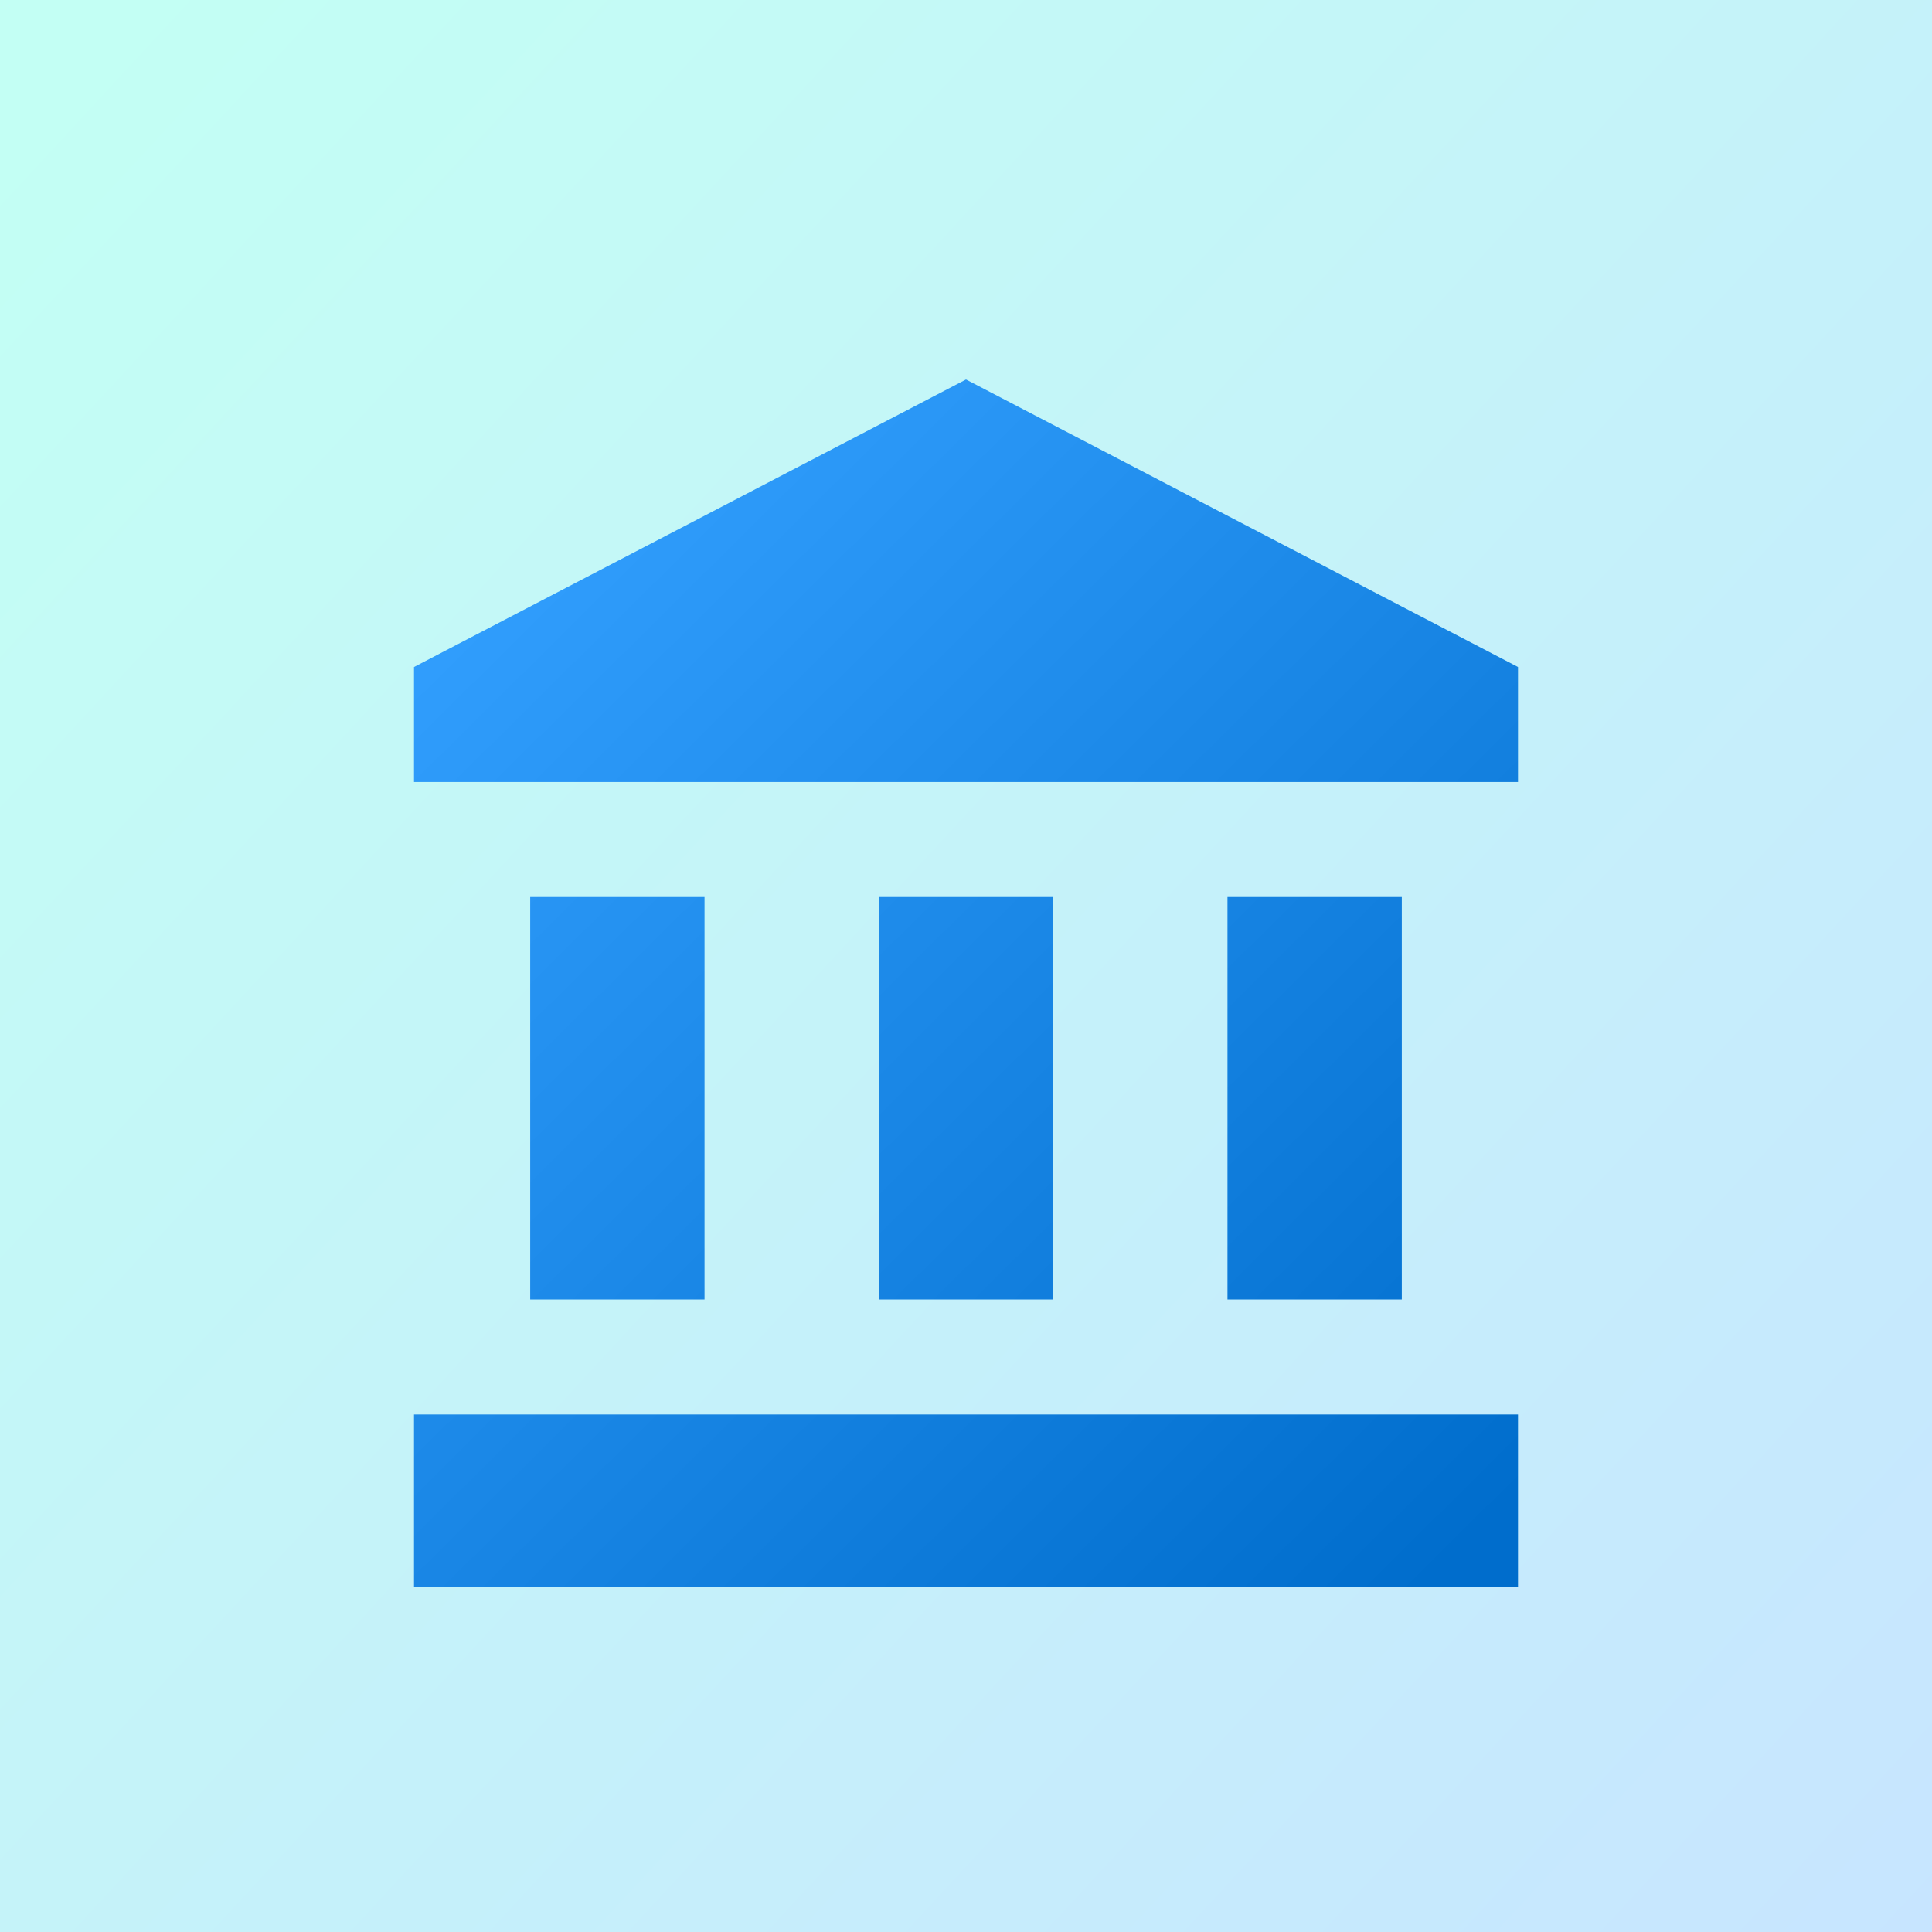
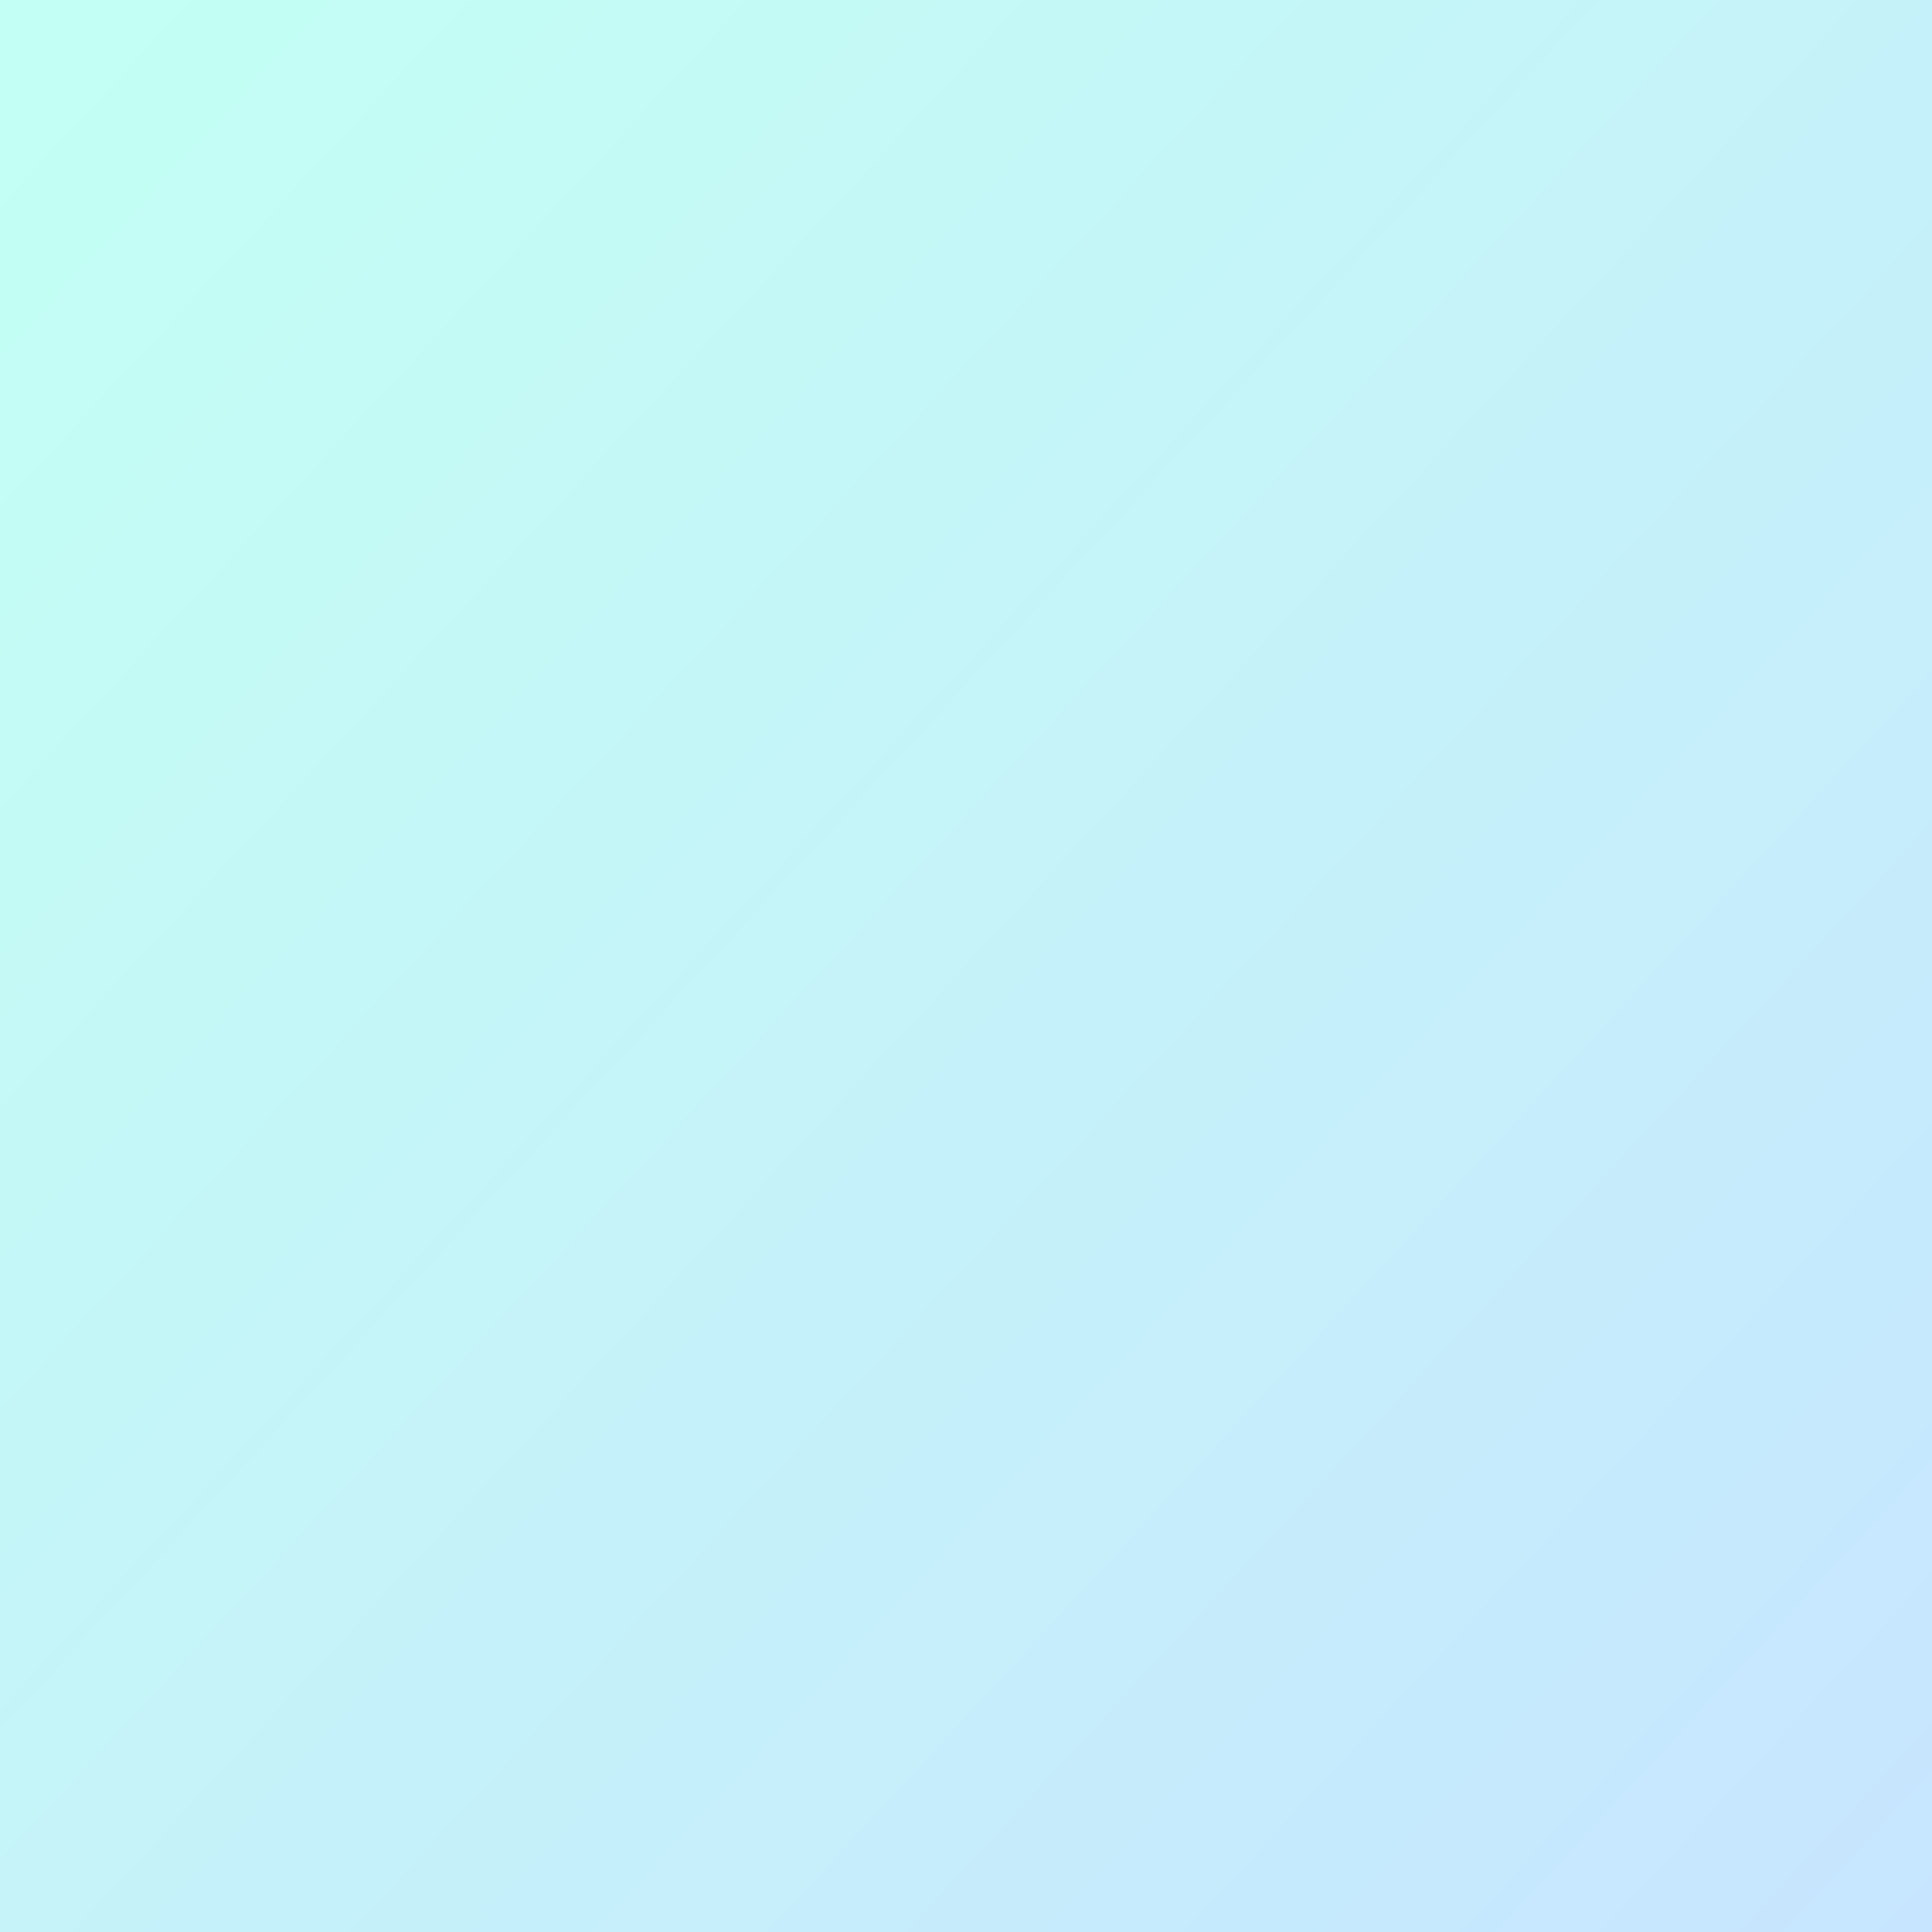
<svg xmlns="http://www.w3.org/2000/svg" width="56px" height="56px" viewBox="0 0 56 56" version="1.1">
  <rect x="0" y="0" width="56" height="56" fill="#333333" stroke="none" />
  <defs>
    <linearGradient x1="0%" y1="7.585%" x2="100%" y2="100%" id="linearGradient-1">
      <stop stop-color="#C3FFF4" offset="0%" />
      <stop stop-color="#C7E5FF" offset="100%" />
    </linearGradient>
    <linearGradient x1="91.796%" y1="100%" x2="8.204%" y2="7.585%" id="linearGradient-2">
      <stop stop-color="#006DCC" offset="0%" />
      <stop stop-color="#33A0FF" offset="100%" />
    </linearGradient>
  </defs>
  <g id="Page-3" stroke="none" stroke-width="1" fill="none" fill-rule="evenodd">
    <g id="tabs-icon-03" fill-rule="nonzero">
      <polygon id="Path" fill="url(#linearGradient-1)" points="0 0 56 0 56 56 0 56" />
      <g id="bank" transform="translate(12, 11)" fill="url(#linearGradient-2)">
-         <path d="M16,0 L0,8.333 L0,11.667 L32,11.667 L32,8.333 L16,0 Z M23.579,15 L23.579,26.667 L28.632,26.667 L28.632,15 L23.579,15 Z M0,35 L32,35 L32,30 L0,30 L0,35 Z M13.474,15 L13.474,26.667 L18.526,26.667 L18.526,15 L13.474,15 Z M3.368,15 L3.368,26.667 L8.421,26.667 L8.421,15 L3.368,15 Z" id="Shape" />
-       </g>
+         </g>
    </g>
  </g>
</svg>